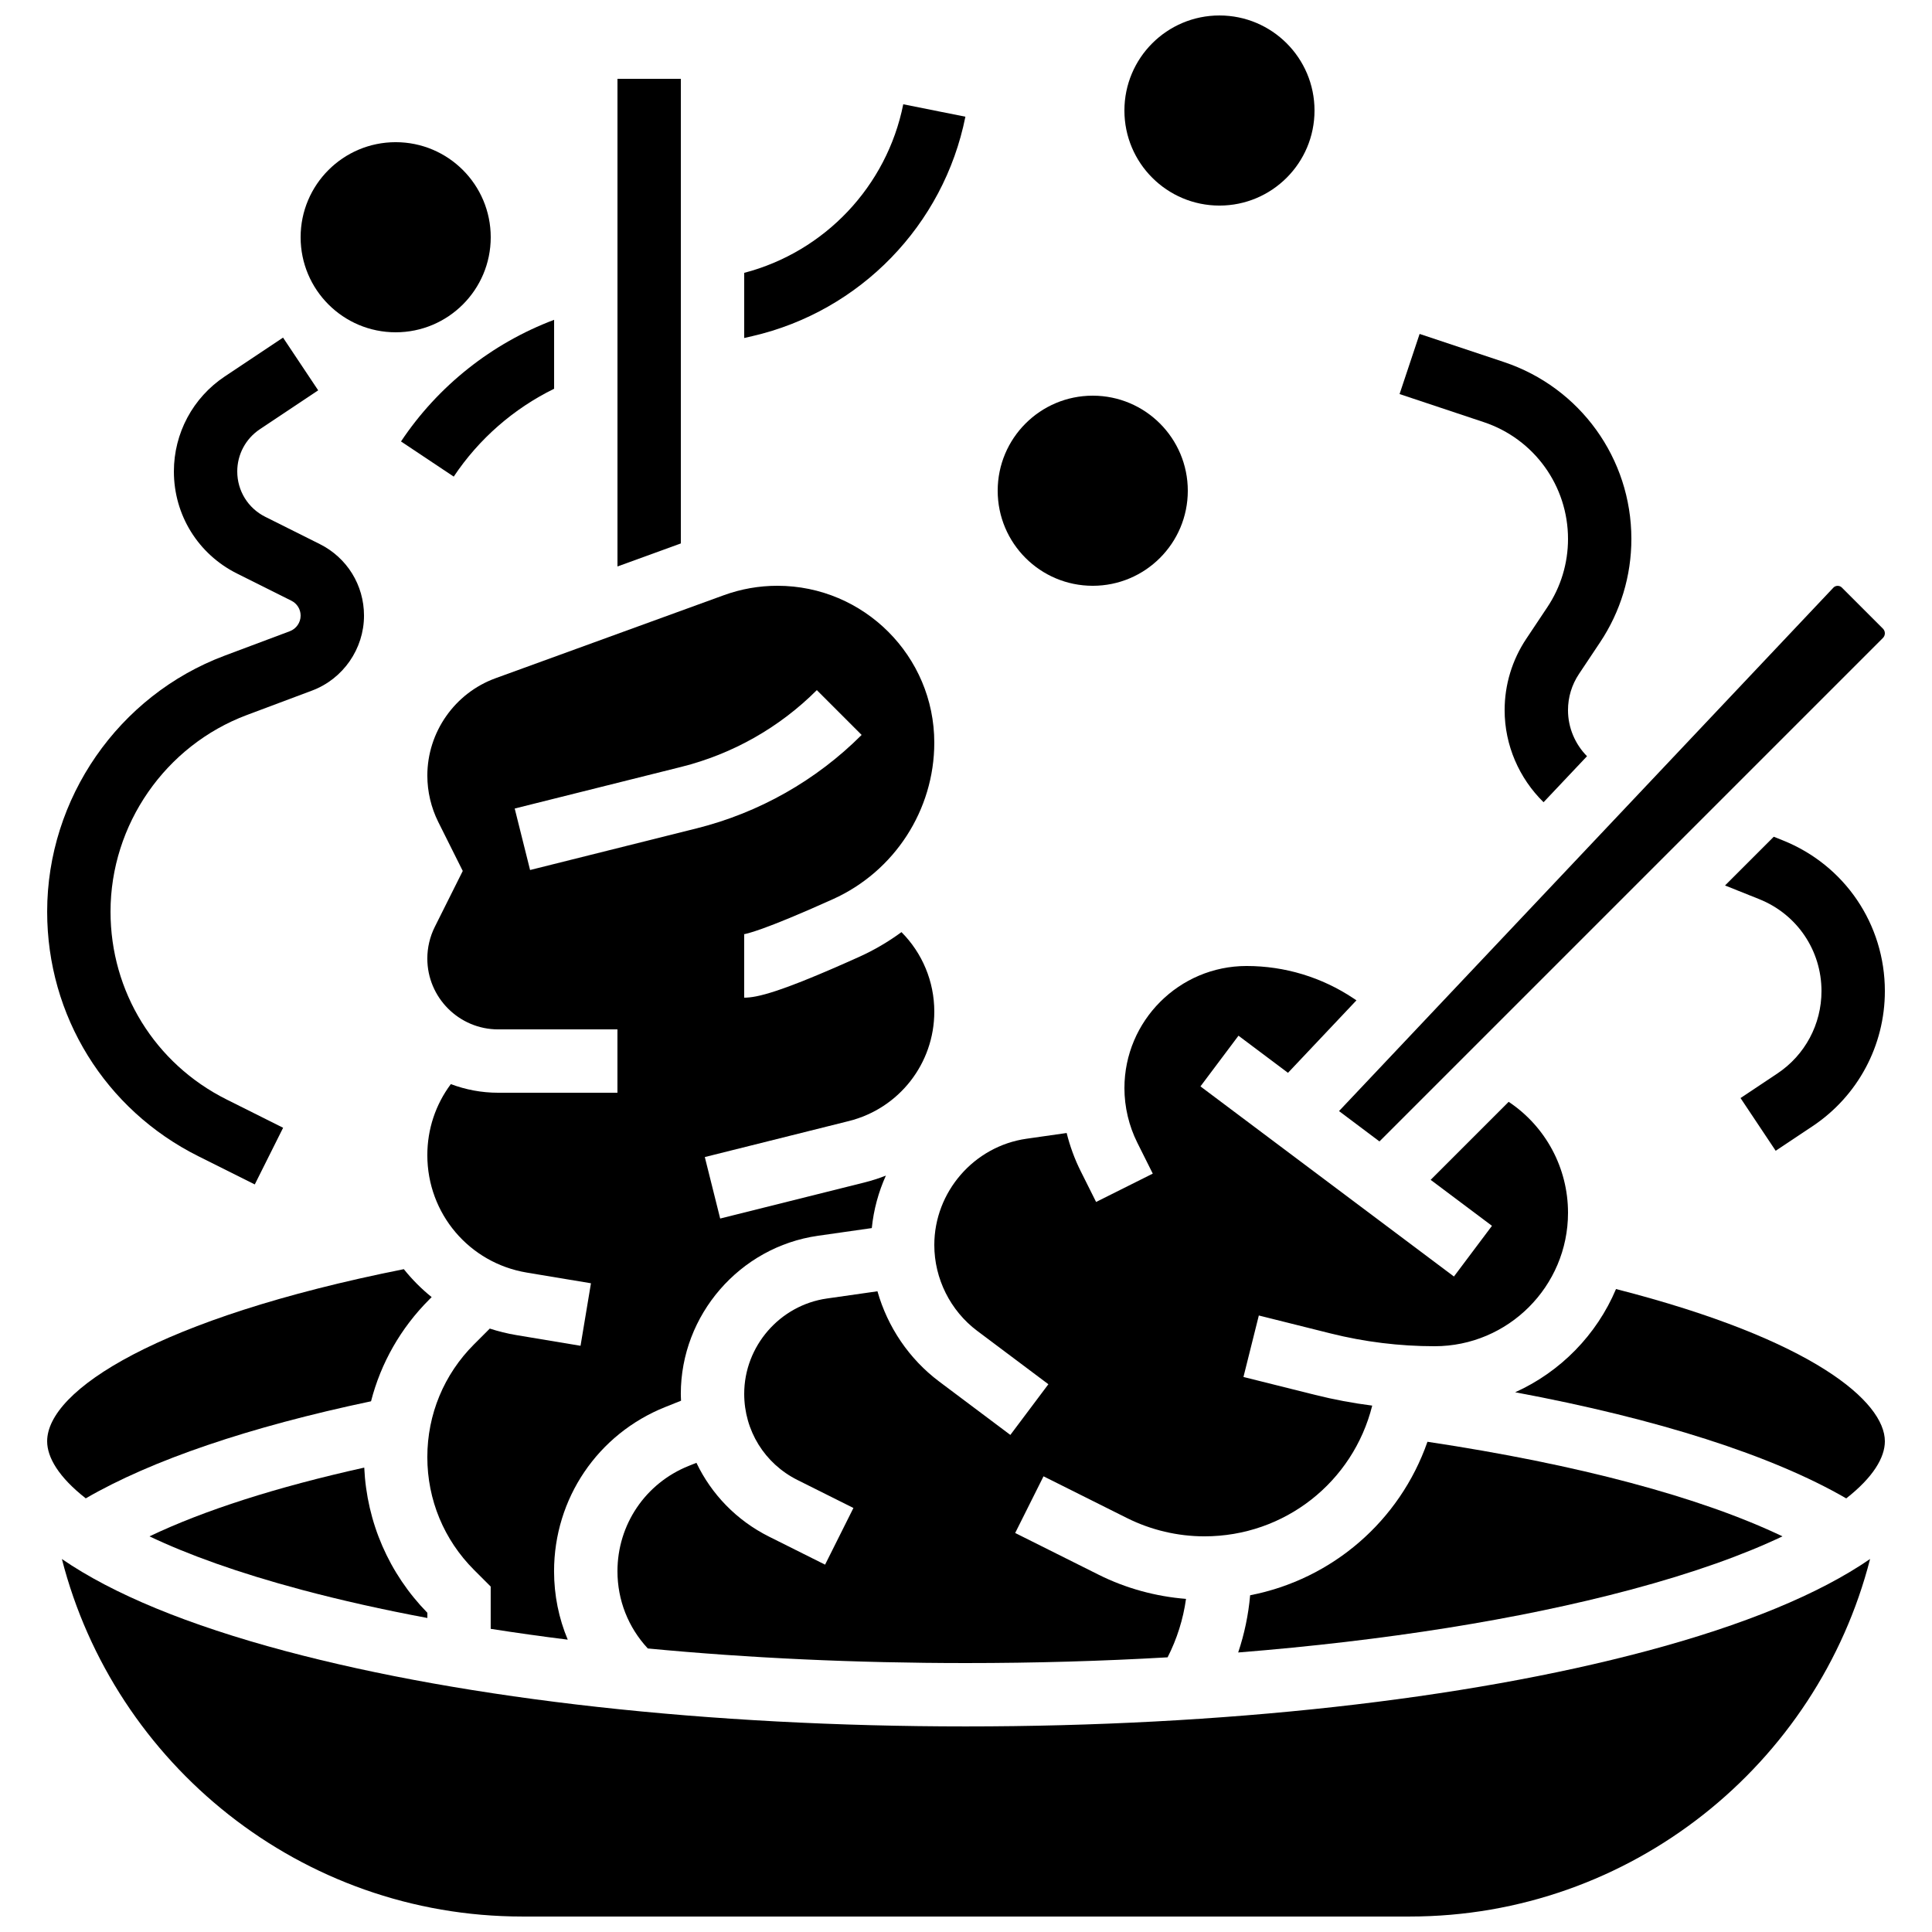
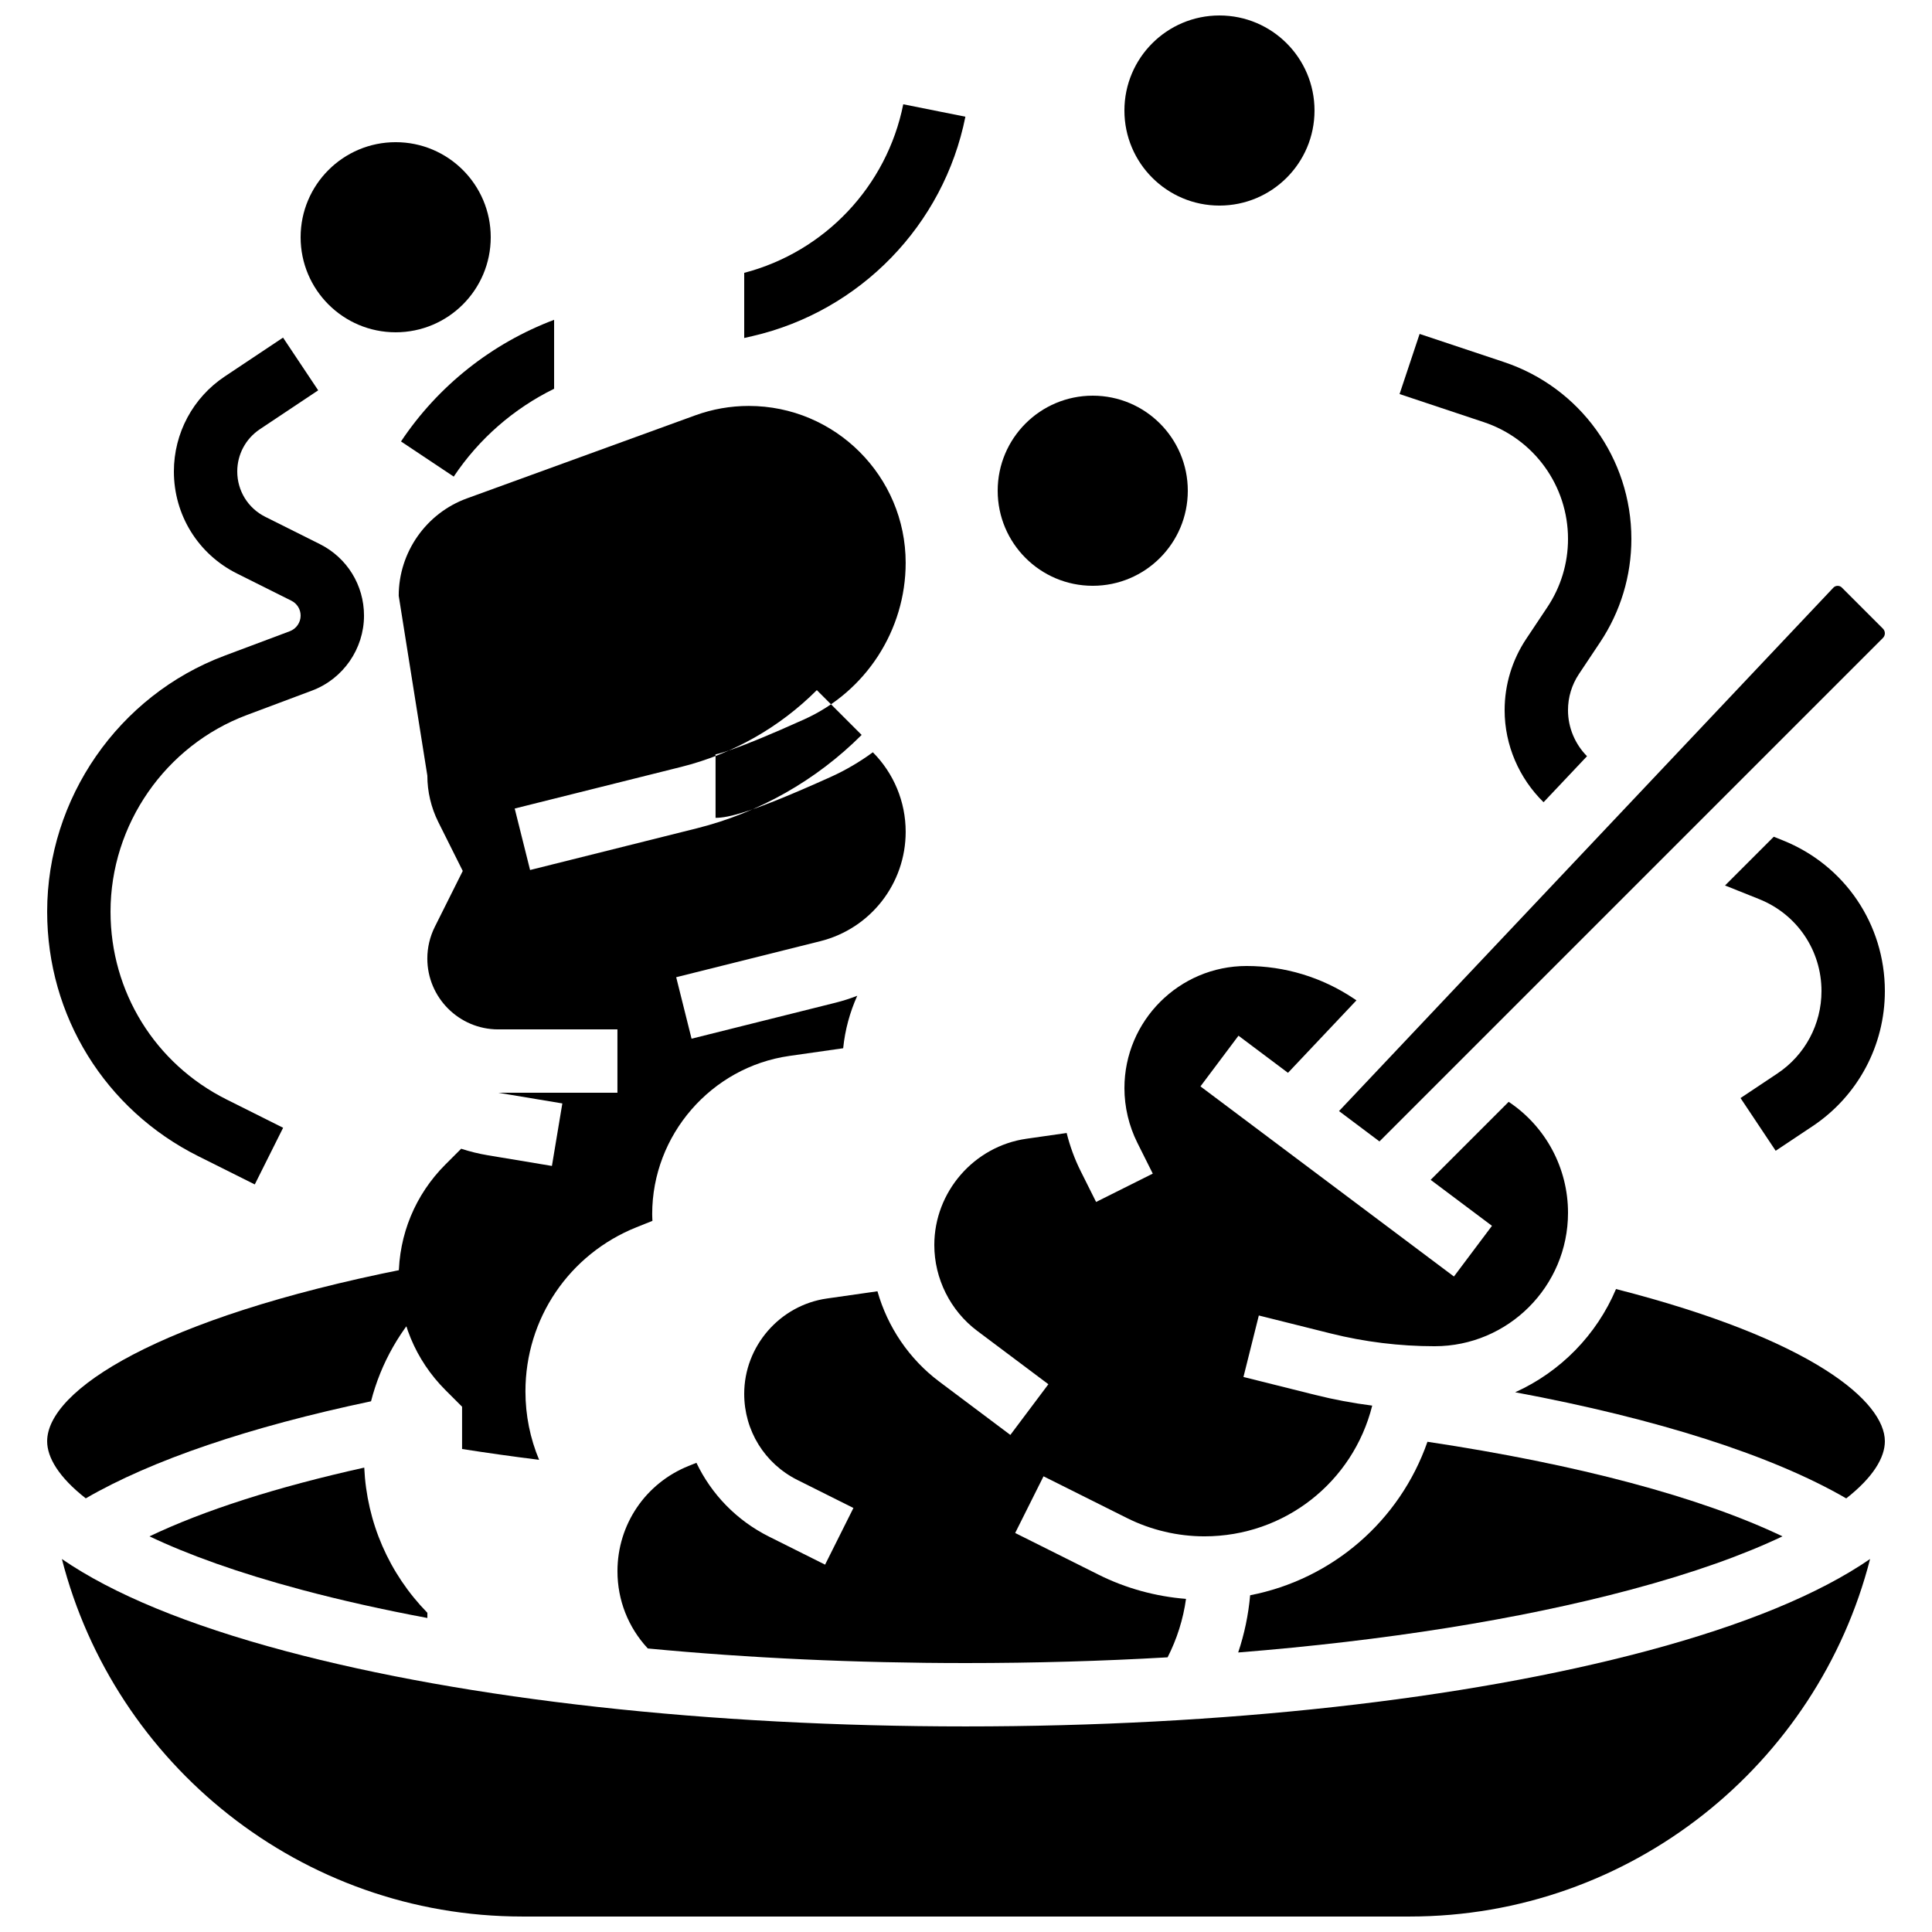
<svg xmlns="http://www.w3.org/2000/svg" width="800px" height="800px" version="1.1" viewBox="144 144 512 512">
  <defs>
    <clipPath id="b">
      <path d="m441 148.09h52v50.906h-52z" />
    </clipPath>
    <clipPath id="a">
      <path d="m160 557h480v94.902h-480z" />
    </clipPath>
  </defs>
  <path d="m399.84 174.93-16.469-3.293c-4.344 21.727-20.801 39.09-42.148 44.672v17.266l2.152-0.496c28.555-6.59 50.719-29.414 56.465-58.148z" />
  <path d="m250.27 260.99 13.973 9.316c6.676-10.016 15.898-18.031 26.602-23.281v-18.27c-16.492 6.223-30.746 17.492-40.574 32.234z" />
  <path d="m616.46 366.7-2.391-0.957-12.918 12.918 9.074 3.629c10.016 4.012 16.488 13.574 16.488 24.363 0 8.793-4.367 16.953-11.684 21.832l-9.77 6.512 9.316 13.973 9.77-6.512c12-8 19.164-21.383 19.164-35.805 0-17.695-10.621-33.379-27.051-39.953z" />
  <path d="m559.54 286.82c0 6.461-1.895 12.719-5.481 18.094l-5.586 8.379c-3.746 5.621-5.731 12.164-5.731 18.918 0 9.281 3.859 18.055 10.316 24.387l11.516-12.195c-3.16-3.195-5.039-7.57-5.039-12.191 0-3.43 1.004-6.75 2.91-9.605l5.586-8.379c5.43-8.145 8.301-17.625 8.301-27.41 0-21.305-13.578-40.145-33.789-46.879l-22.332-7.445-5.312 15.934 22.332 7.445c13.344 4.449 22.309 16.887 22.309 30.949z" />
  <g clip-path="url(#b)">
    <path d="m492.36 173.29c0 13.91-11.277 25.191-25.191 25.191-13.91 0-25.188-11.281-25.188-25.191 0-13.914 11.277-25.191 25.188-25.191 13.914 0 25.191 11.277 25.191 25.191" />
  </g>
  <path d="m458.78 274.05c0 13.91-11.277 25.191-25.191 25.191-13.914 0-25.191-11.281-25.191-25.191 0-13.914 11.277-25.191 25.191-25.191 13.914 0 25.191 11.277 25.191 25.191" />
  <path d="m274.05 206.87c0 13.914-11.277 25.191-25.191 25.191-13.914 0-25.191-11.277-25.191-25.191 0-13.91 11.277-25.191 25.191-25.191 13.914 0 25.191 11.281 25.191 25.191" />
  <path d="m196.54 450.4 14.977 7.488 7.512-15.02-14.977-7.492c-18.977-9.484-30.762-28.559-30.762-49.773 0-23.066 14.512-44.008 36.109-52.109l17.305-6.488c8.23-3.086 13.762-11.066 13.762-19.855 0-8.086-4.492-15.352-11.723-18.969l-14.434-7.215c-4.586-2.289-7.434-6.902-7.434-12.027 0-4.508 2.238-8.688 5.988-11.188l15.461-10.309-9.316-13.973-15.461 10.309c-8.43 5.621-13.465 15.027-13.465 25.16 0 11.527 6.406 21.895 16.715 27.047l14.434 7.215c1.504 0.754 2.438 2.266 2.438 3.945 0 1.828-1.148 3.488-2.863 4.133l-17.305 6.488c-28.113 10.547-47.004 37.809-47.004 67.836 0 27.617 15.344 52.445 40.043 64.797z" />
  <g clip-path="url(#a)">
    <path d="m400 601.52c-67.996 0-132.02-7.09-180.29-19.957-25.965-6.926-45.852-15.148-59.309-24.41 13.922 54.402 63.355 94.746 122.04 94.746h235.11c58.684 0 108.12-40.344 122.04-94.75-13.457 9.266-33.34 17.488-59.309 24.41-48.258 12.871-112.29 19.961-180.28 19.961z" />
  </g>
  <path d="m475.3 566.76c-0.457 5.176-1.52 10.262-3.168 15.164 38.852-3.109 74.406-8.742 103.82-16.586 17.035-4.543 30.316-9.379 40.422-14.188-21.688-10.379-54.238-19.082-94.082-25.066-7.332 20.996-25.23 36.441-46.992 40.676z" />
  <path d="m402.98 496.7 18.852 14.137-10.078 13.434-18.848-14.137c-7.988-5.988-13.691-14.484-16.371-23.93l-13.402 1.914c-12.492 1.785-21.91 12.648-21.91 25.266 0 9.73 5.406 18.477 14.109 22.828l14.836 7.418-7.512 15.02-14.836-7.418c-8.633-4.316-15.285-11.25-19.258-19.57l-2.023 0.809c-11.484 4.594-18.906 15.555-18.906 27.926 0 7.66 2.852 14.879 8.039 20.461 26.672 2.547 55.105 3.871 84.324 3.871 18.195 0 36.082-0.516 53.43-1.52 2.481-4.863 4.133-10.094 4.879-15.488-8.027-0.633-15.945-2.801-23.145-6.398l-22.129-11.066 7.512-15.02 22.129 11.066c6.336 3.168 13.43 4.844 20.512 4.844 21.25 0 39.387-14.363 44.469-34.645-5.086-0.648-10.133-1.59-15.109-2.836l-19.016-4.754 4.074-16.293 19.016 4.754c9.004 2.25 18.273 3.391 27.559 3.391 19.5 0 35.363-15.863 35.363-35.363 0-11.84-5.879-22.832-15.727-29.406l-20.676 20.676 16.25 12.184-10.078 13.434-67.176-50.383 10.078-13.434 13.117 9.84 18.145-19.211-0.773-0.516c-8.426-5.617-18.23-8.586-28.355-8.586-17.844 0.004-32.359 14.52-32.359 32.363 0 5 1.184 10.004 3.418 14.473l4.094 8.188-15.02 7.512-4.094-8.188c-1.605-3.207-2.84-6.602-3.707-10.09l-10.645 1.52c-13.93 1.992-24.43 14.102-24.43 28.168 0 8.906 4.254 17.414 11.379 22.758z" />
  <path d="m166.73 541.08c17.43-10.113 43.324-18.926 75.598-25.723 2.598-10.121 7.856-19.402 15.441-26.984l0.625-0.625c-2.727-2.199-5.195-4.684-7.375-7.406-65.23 12.996-94.523 32.117-94.523 45.605 0 4.297 3.078 9.531 10.234 15.133z" />
  <path d="m572.26 485.61c-5.125 12.145-14.727 21.949-26.723 27.355 37.727 7.031 68.098 16.738 87.734 28.125 7.156-5.606 10.238-10.84 10.238-15.137 0-10.422-18.859-26.949-71.25-40.344z" />
  <path d="m509.57 446.49 133.43-133.43c0.324-0.324 0.508-0.77 0.508-1.23 0-0.457-0.188-0.906-0.508-1.23l-10.914-10.914c-0.586-0.586-1.633-0.57-2.203 0.031l-131.03 138.73z" />
-   <path d="m257.25 349.55c0 4.242 1.004 8.488 2.898 12.285l6.488 12.977-7.406 14.812c-1.297 2.594-1.984 5.496-1.984 8.398 0 10.352 8.422 18.777 18.777 18.777l31.605-0.004v16.793h-31.605c-4.414 0-8.637-0.816-12.543-2.289-4.043 5.41-6.231 11.953-6.231 18.832 0 15.484 11.086 28.57 26.359 31.117l17.004 2.832-2.762 16.566-17.004-2.832c-2.422-0.402-4.773-0.992-7.047-1.727l-4.164 4.164c-7.992 7.988-12.387 18.605-12.387 29.898 0 11.293 4.398 21.91 12.383 29.898l4.41 4.41v11.203c6.644 1.043 13.457 2 20.418 2.867-2.375-5.664-3.625-11.801-3.625-18.129 0-19.277 11.566-36.359 29.465-43.52l4.188-1.676c-0.023-0.605-0.062-1.207-0.062-1.816 0-20.922 15.621-38.934 36.332-41.891l14.281-2.039c0.492-4.883 1.777-9.566 3.731-13.906-1.852 0.723-3.766 1.34-5.734 1.832l-38.176 9.543-4.074-16.293 38.176-9.543c13.328-3.332 22.641-15.258 22.641-28.996 0-7.996-3.18-15.527-8.699-21.07-3.473 2.547-7.234 4.766-11.258 6.578-21.059 9.484-27.07 10.793-30.426 10.793v-16.793c-0.109 0.012-0.176 0-0.273 0.012 0.691-0.078 5.098-0.895 23.801-9.328 16.309-7.352 26.852-23.629 26.852-41.473 0-22.926-18.652-41.574-41.578-41.574-4.859 0-9.641 0.84-14.207 2.504l-60.484 21.996c-10.812 3.93-18.078 14.301-18.078 25.809zm67.285-2.316c13.598-3.398 26.023-10.434 35.934-20.344l11.875 11.875c-12.062 12.062-27.188 20.625-43.734 24.762l-44.133 11.035-4.074-16.293z" />
-   <path d="m324.43 164.89h-16.793v129.23l16.793-6.106z" />
+   <path d="m257.25 349.55c0 4.242 1.004 8.488 2.898 12.285l6.488 12.977-7.406 14.812c-1.297 2.594-1.984 5.496-1.984 8.398 0 10.352 8.422 18.777 18.777 18.777l31.605-0.004v16.793h-31.605l17.004 2.832-2.762 16.566-17.004-2.832c-2.422-0.402-4.773-0.992-7.047-1.727l-4.164 4.164c-7.992 7.988-12.387 18.605-12.387 29.898 0 11.293 4.398 21.91 12.383 29.898l4.41 4.41v11.203c6.644 1.043 13.457 2 20.418 2.867-2.375-5.664-3.625-11.801-3.625-18.129 0-19.277 11.566-36.359 29.465-43.52l4.188-1.676c-0.023-0.605-0.062-1.207-0.062-1.816 0-20.922 15.621-38.934 36.332-41.891l14.281-2.039c0.492-4.883 1.777-9.566 3.731-13.906-1.852 0.723-3.766 1.34-5.734 1.832l-38.176 9.543-4.074-16.293 38.176-9.543c13.328-3.332 22.641-15.258 22.641-28.996 0-7.996-3.18-15.527-8.699-21.07-3.473 2.547-7.234 4.766-11.258 6.578-21.059 9.484-27.07 10.793-30.426 10.793v-16.793c-0.109 0.012-0.176 0-0.273 0.012 0.691-0.078 5.098-0.895 23.801-9.328 16.309-7.352 26.852-23.629 26.852-41.473 0-22.926-18.652-41.574-41.578-41.574-4.859 0-9.641 0.84-14.207 2.504l-60.484 21.996c-10.812 3.93-18.078 14.301-18.078 25.809zm67.285-2.316c13.598-3.398 26.023-10.434 35.934-20.344l11.875 11.875c-12.062 12.062-27.188 20.625-43.734 24.762l-44.133 11.035-4.074-16.293z" />
  <path d="m183.62 551.15c10.105 4.809 23.387 9.645 40.422 14.188 10.352 2.762 21.465 5.246 33.215 7.445v-1.375c-10.188-10.434-16.059-23.98-16.727-38.477-23.23 5.156-42.512 11.336-56.91 18.219z" />
</svg>